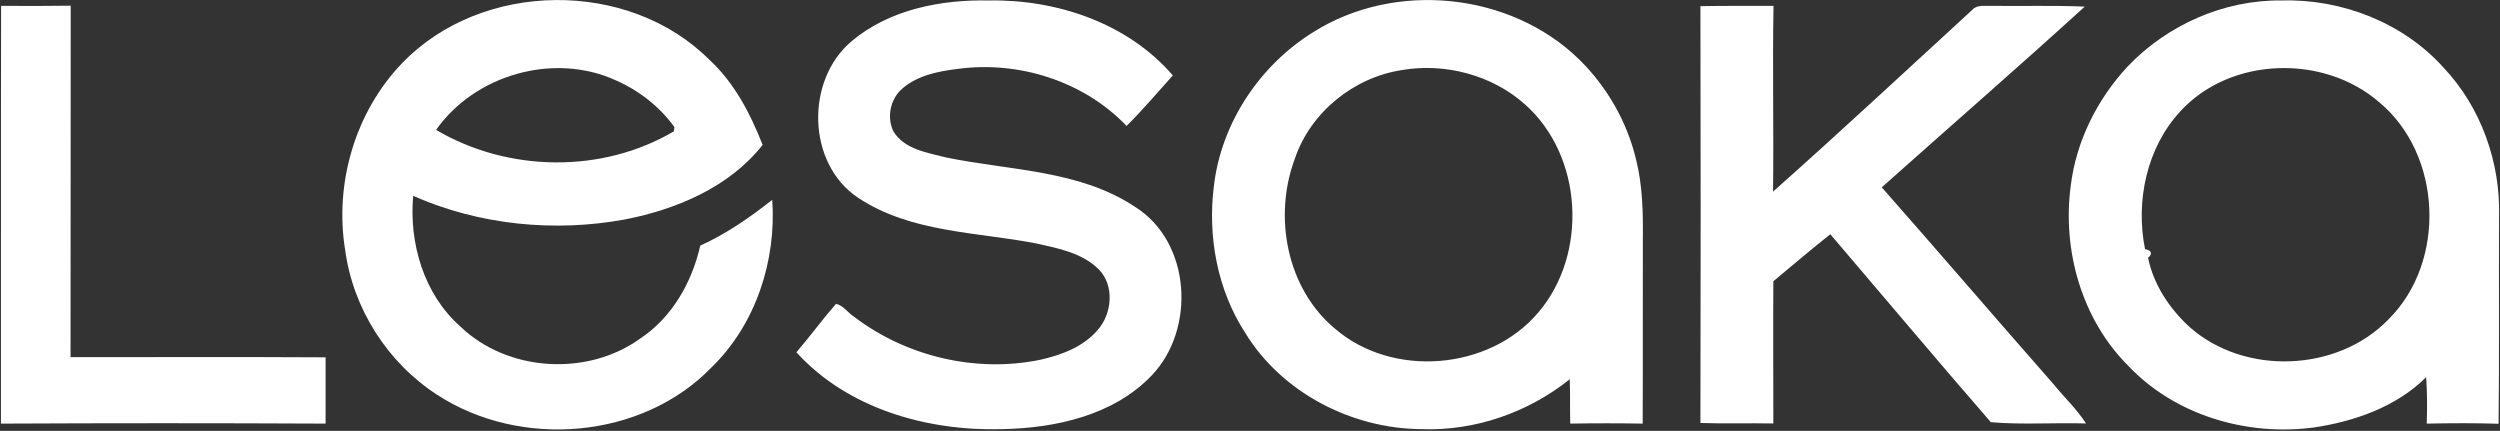
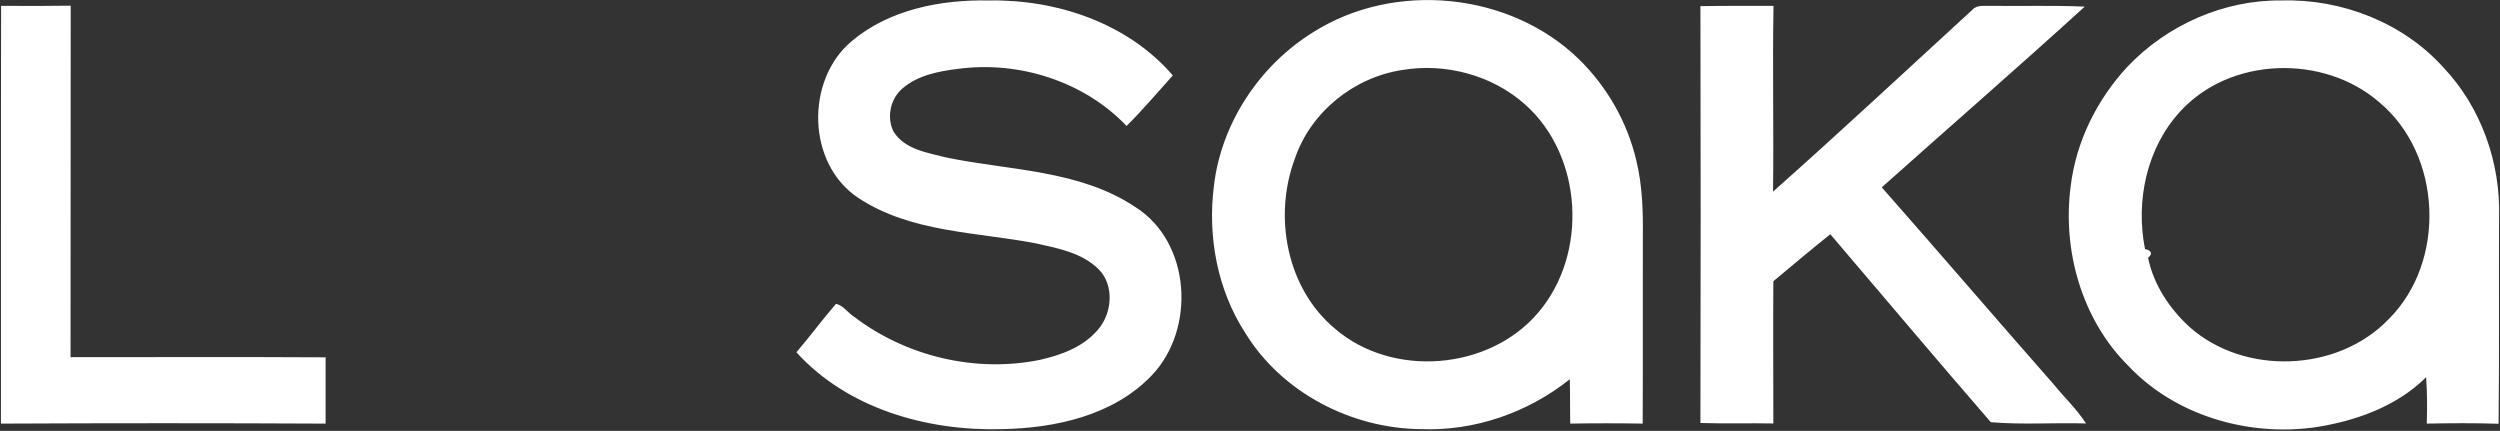
<svg xmlns="http://www.w3.org/2000/svg" version="1.2" viewBox="0 0 1584 273" width="1584" height="273">
  <rect x="0" y="0" width="1584" height="273" fill="#333333" stroke="none" />
  <title>280203175_5128867933864240_8785641144323601017_n-svg</title>
  <style>
		.s0 { fill: #ffffff } 
	</style>
  <g id="#56016cff">
-     <path id="Layer" fill-rule="evenodd" class="s0" d="m255 39.8c50.4-52.2 143.2-53.2 194.5-1.9 15.8 14.6 25.9 34 33.7 53.9-21 26.7-54.4 40.8-87 47.2-45 8.3-92.4 3.6-134.4-14.9-2.7 30.1 6.8 62.3 29.8 82.7 29.9 28.8 80.3 31.9 113.9 7.8 20.3-13.4 32.9-35.7 38.2-59 16.6-7.5 31.4-17.8 45.6-29 2.7 38.5-10.4 78.8-38.3 106-44.2 45.8-121.2 51.9-173.9 17.6-31.5-20.3-53.4-54.6-58.4-91.8-6.9-42.3 6.4-87.7 36.3-118.6zm21.3 42.5c45.5 26.8 105 27.8 150.7 0.9 0.1-0.7 0.2-2 0.3-2.7-9.4-13-22.5-23.2-37.1-29.6-39.2-17.9-89.2-3.7-113.9 31.4z" />
    <path id="Layer" fill-rule="evenodd" class="s0" d="m539.6 26.1c23.9-20.1 56.4-26.4 86.9-25.8 42.9-0.8 88.1 14.3 116.6 47.5-9.7 10.7-19 21.8-29.3 32-27-28.3-68.1-41.3-106.6-36.2-12.3 1.5-25.4 4-35.1 12.2-7.9 6.4-10.5 18.4-6 27.5 7.1 11.5 21.6 13.4 33.5 16.5 40.3 8.3 84.4 7.8 119.8 31.4 35.2 22.3 38.4 77.2 10.4 106.6-24.3 25.5-61.2 33.5-95.2 34.1-47.1 1.3-97.5-12.9-130-48.7 8.6-10 16.4-20.7 25.1-30.7 4.6 1 7.6 5.8 11.6 8.3 33 25.1 76.9 35.5 117.6 27.2 13.4-3 27.3-8.1 36.5-18.8 9.2-10.3 10.9-28.1 0.9-38.4-10.5-10.6-25.9-13.5-39.9-16.6-37.9-7.3-79.4-6.8-112.7-28.9-32.5-21.6-33.5-74.5-4.1-99.2zm292.6-5.8c51.5-32.5 124.5-25.3 168.2 17.2 17.8 17.4 30.6 39.8 36.3 63.9 4 16.2 4.4 33 4.2 49.6-0.1 39.1 0.1 78.2-0.1 117.4q-22.9-0.4-45.9 0c-0.2-9.4 0-18.8-0.3-28.1-26.4 21.1-60.2 32.9-94.1 31.6-44.1-0.3-88.4-23.1-111.6-61.1-17.6-27.2-23.8-60.9-19.8-92.8 4.6-40 29.1-76.7 63.1-97.7zm56 24.1c-30.6 4.7-57.9 26.8-67.8 56.2-13.7 36.6-5.2 82.2 25.5 107.7 36.4 31.3 97.5 26.4 128.6-10.1 31.9-37.2 28.5-99.5-8.3-132.1-20.9-18.6-50.6-26.4-78-21.7zm459.8-2.2c25.1-26.4 61.2-42.4 97.7-41.9 38-1.1 76.8 14 102.4 42.4 23.9 25.2 36.3 60.3 35.3 94.8-0.2 43.7 0.2 87.3-0.3 131-15.1-0.5-30.3-0.4-45.5-0.1 0.3-9.8 0.3-19.7-0.4-29.4-18.9 18.8-45.5 28.1-71.5 31.9-42.3 5.5-87.7-7.8-117.3-39.2-29.4-29.3-41.8-73.1-36.4-113.8 3.4-28.3 16.7-54.9 36-75.7zm33.4 28.4c-21.3 23.1-28.4 56.9-22.3 87.3 3.8 0.5 5.2 2.9 1.9 5.4 3.5 17 13.5 32.1 26.1 43.7 34.8 31.1 93.9 28.9 126.3-4.7 36.8-36.6 34-104.4-6-137.6-35.1-30.4-94.2-28.9-126 5.9zm-1380.7-66.9q22 0.2 44.1-0.1c-0.1 74.2 0 148.4-0.1 222.7 53.9 0 107.7-0.2 161.6 0.1 0 14 0 28 0 42q-102.8-0.5-205.7 0c0.1-88.2-0.1-176.5 0.1-264.7zm1076.7 0.2c15.4-0.3 30.9-0.1 46.3-0.2-0.7 39.2 0.2 78.4-0.3 117.7 42.6-37.8 84.3-76.7 126.3-115.2 2.9-3.3 7.5-2.3 11.5-2.5 19.9 0.3 39.8-0.4 59.7 0.5-42.4 38.6-85.8 76.3-128.6 114.5 36.5 41.4 72.5 83.4 109 124.9 6.7 8.3 14.6 15.6 20.4 24.7-20.1-0.6-40.3 0.9-60.3-0.8-34.2-39.4-67.8-79.4-101.7-119.1-12.2 9.7-24.1 19.8-36.1 29.8-0.2 30 0 60.1 0 90.1-15.4-0.3-30.8 0.2-46.2-0.3 0.2-88.1 0.2-176.1 0-264.1z" />
  </g>
</svg>